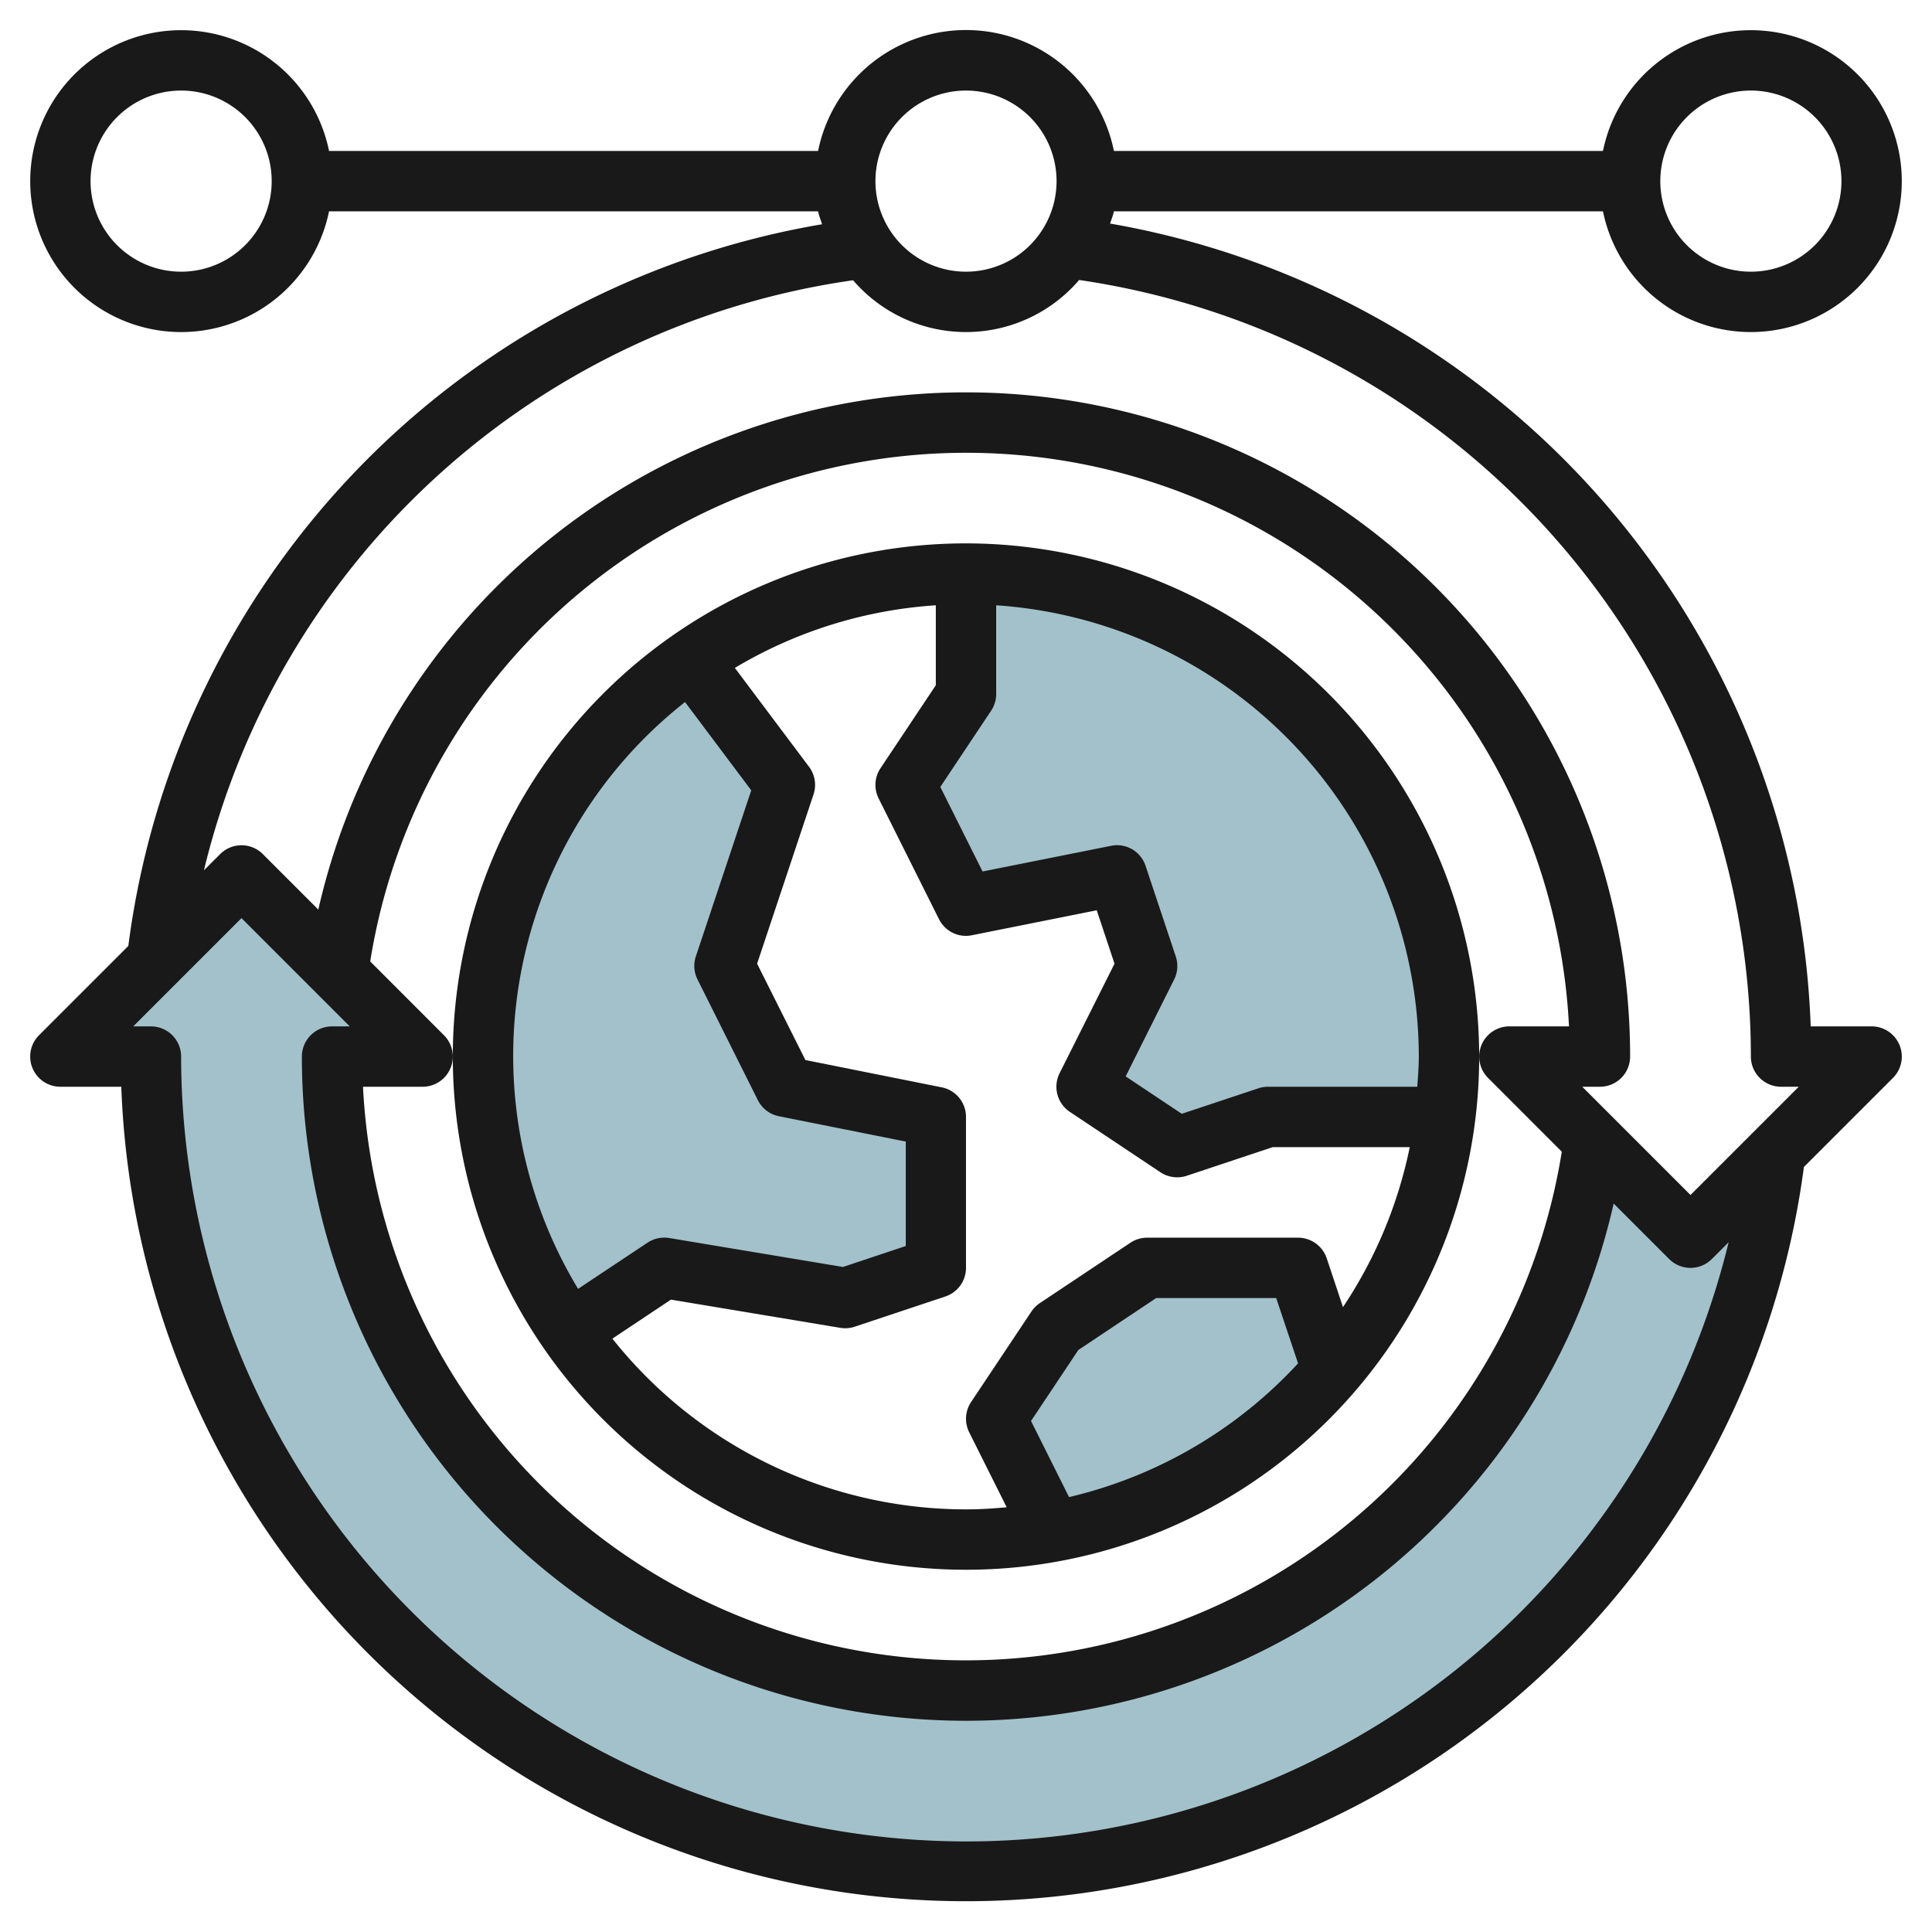
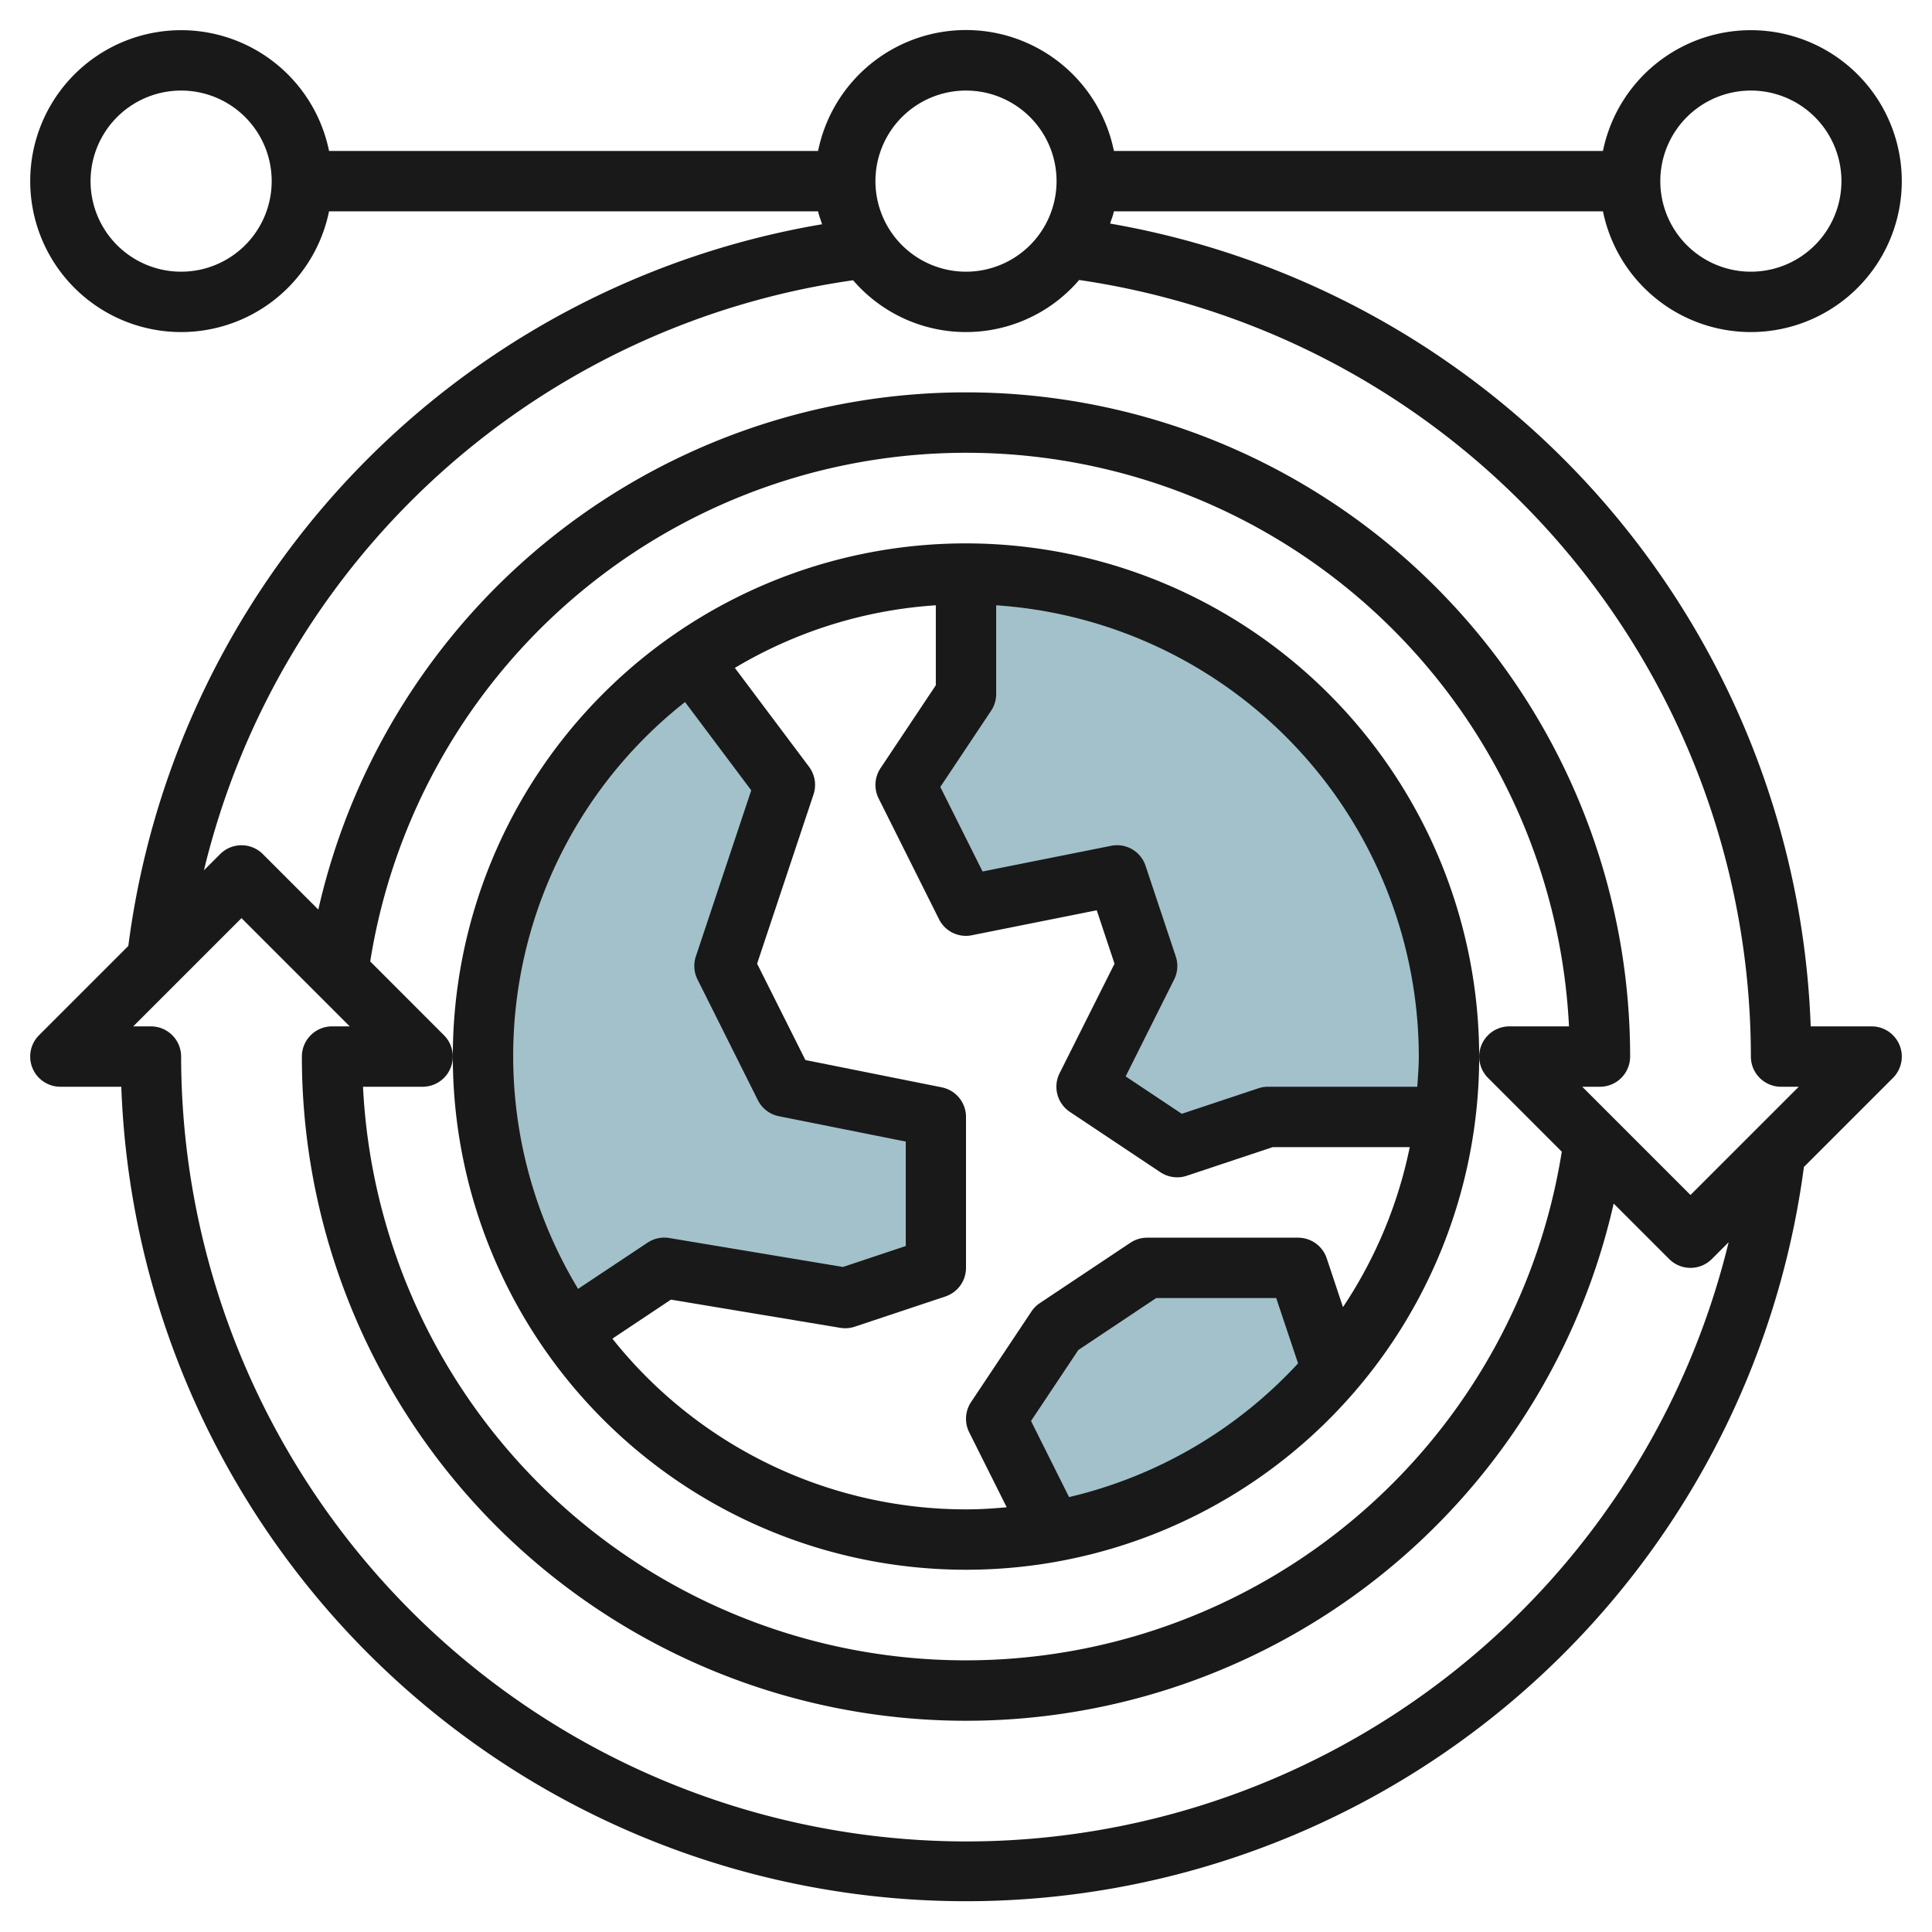
<svg xmlns="http://www.w3.org/2000/svg" id="Layer_3" data-name="Layer 3" viewBox="0 0 64 64" width="512" height="512">
  <path d="M47.876,37H42l-3,1-3-2,2-4-1-3-5,1-2-4,2-3V19A16.011,16.011,0,0,1,47.876,37Z" style="fill:#a3c1ca" />
  <path d="M18.842,44.105a16,16,0,0,1,4.044-22.257h0L26,26l-2,6,2,4,5,1v5l-3,1-6-1-3.158,2.1Z" style="fill:#a3c1ca" />
  <path d="M34.871,50.743,33,47l2-3,3-2h5l1.141,3.422h0a15.984,15.984,0,0,1-9.269,5.321Z" style="fill:#a3c1ca" />
-   <path d="M58.814,38.186,56,41l-3.187-3.187h0A21,21,0,0,1,11,35h3L8,29,2,35H5a27,27,0,0,0,53.814,3.186Z" style="fill:#a3c1ca" />
  <path d="M32,18A17,17,0,1,0,49,35,17.019,17.019,0,0,0,32,18Zm-9.306,5.258,2.192,2.923-1.835,5.5a1,1,0,0,0,.054.763l2,4a1,1,0,0,0,.7.533l4.2.839v3.46l-2.081.694-5.754-.959a1.007,1.007,0,0,0-.72.154l-2.3,1.53a14.918,14.918,0,0,1,3.544-19.44ZM20.286,44.344l1.94-1.292,5.609.934a1,1,0,0,0,.481-.038l3-1A1,1,0,0,0,32,42V37a1,1,0,0,0-.8-.98l-4.52-.905-1.6-3.192,1.869-5.607A1,1,0,0,0,26.8,25.4l-2.457-3.275A14.868,14.868,0,0,1,31,20.051V22.7l-1.832,2.748a1,1,0,0,0-.063,1l2,4a.994.994,0,0,0,1.091.533l4.135-.827.589,1.77L35.1,35.553a1,1,0,0,0,.34,1.279l3,2A1,1,0,0,0,39,39a.983.983,0,0,0,.316-.052L42.162,38H46.7a14.926,14.926,0,0,1-2.212,5.3l-.537-1.612A1,1,0,0,0,43,41H38a1.006,1.006,0,0,0-.555.168l-3,2a1,1,0,0,0-.277.277l-2,3a1,1,0,0,0-.063,1l1.243,2.485C32.9,49.972,32.455,50,32,50A14.97,14.97,0,0,1,20.286,44.344Zm15.128,5.249-1.26-2.521,1.567-2.351L38.3,43h3.976L43,45.163A14.981,14.981,0,0,1,35.414,49.593ZM46.949,36H42a1,1,0,0,0-.316.052l-2.536.844-1.859-1.239,1.606-3.21a1,1,0,0,0,.054-.763l-1-3A.993.993,0,0,0,36.8,28.02l-4.251.849-1.4-2.8,1.678-2.517A1.006,1.006,0,0,0,33,23V20.051A15.006,15.006,0,0,1,47,35C47,35.338,46.971,35.668,46.949,36Z" style="fill:#191919" />
  <path d="M53.1,7a5,5,0,1,0,0-2H36.9a5,5,0,0,0-9.8,0H10.9a5,5,0,1,0,0,2H27.1c.03.149.089.286.132.429A27.862,27.862,0,0,0,4.251,31.335L1.293,34.293A1,1,0,0,0,2,36H4.018a28,28,0,0,0,55.739,2.657l2.95-2.95A1,1,0,0,0,62,34H59.982A28.023,28.023,0,0,0,36.774,7.406c.04-.136.1-.265.125-.406ZM58,3a3,3,0,1,1-3,3A3,3,0,0,1,58,3ZM6,9A3,3,0,1,1,9,6,3,3,0,0,1,6,9ZM32,3a3,3,0,1,1-3,3A3,3,0,0,1,32,3Zm0,58A26.029,26.029,0,0,1,6,35a1,1,0,0,0-1-1H4.414L8,30.414,11.586,34H11a1,1,0,0,0-1,1,22,22,0,0,0,43.455,4.869l1.838,1.838a1,1,0,0,0,1.414,0l.556-.556A25.994,25.994,0,0,1,32,61ZM50,34a1,1,0,0,0-.707,1.707l2.443,2.444A19.992,19.992,0,0,1,12.025,36H14a1,1,0,0,0,.707-1.707l-2.443-2.444A19.992,19.992,0,0,1,51.975,34Zm8,1a1,1,0,0,0,1,1h.586L56,39.586,52.414,36H53a1,1,0,0,0,1-1,22,22,0,0,0-43.455-4.869L8.707,28.293a1,1,0,0,0-1.414,0l-.537.536A25.864,25.864,0,0,1,28.26,9.284a4.934,4.934,0,0,0,7.488-.009A26.013,26.013,0,0,1,58,35Z" style="fill:#191919" />
</svg>